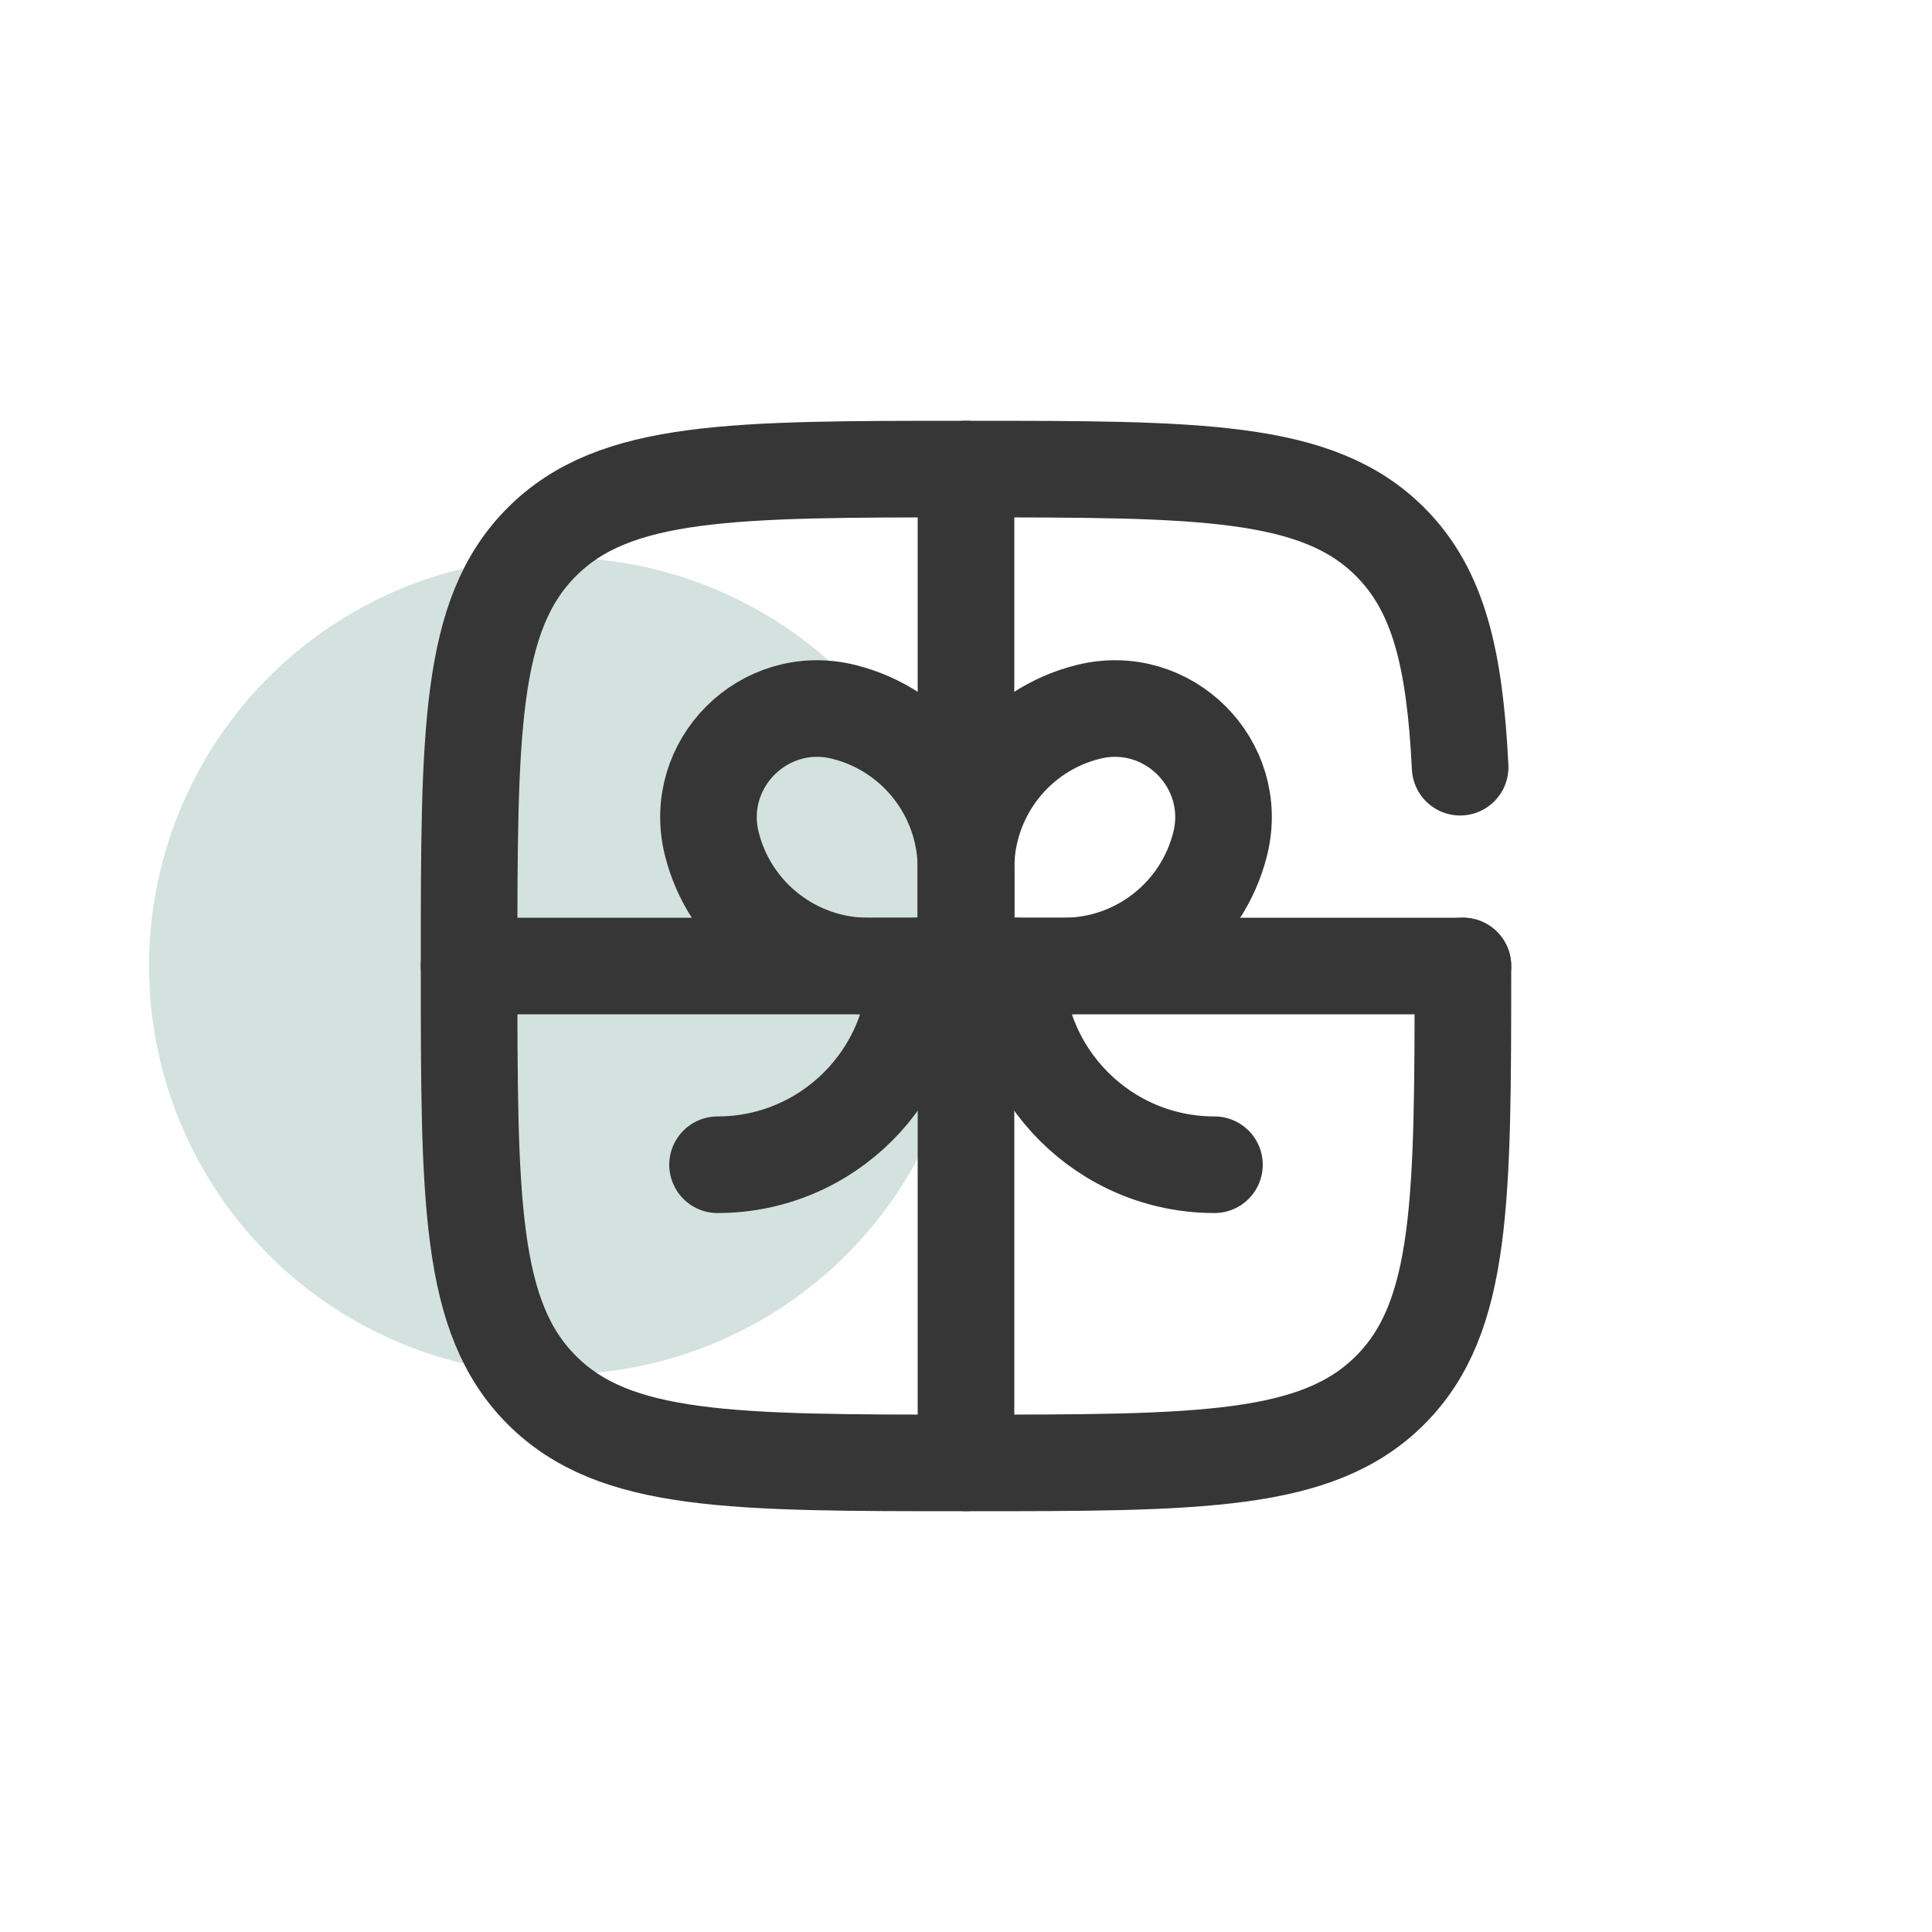
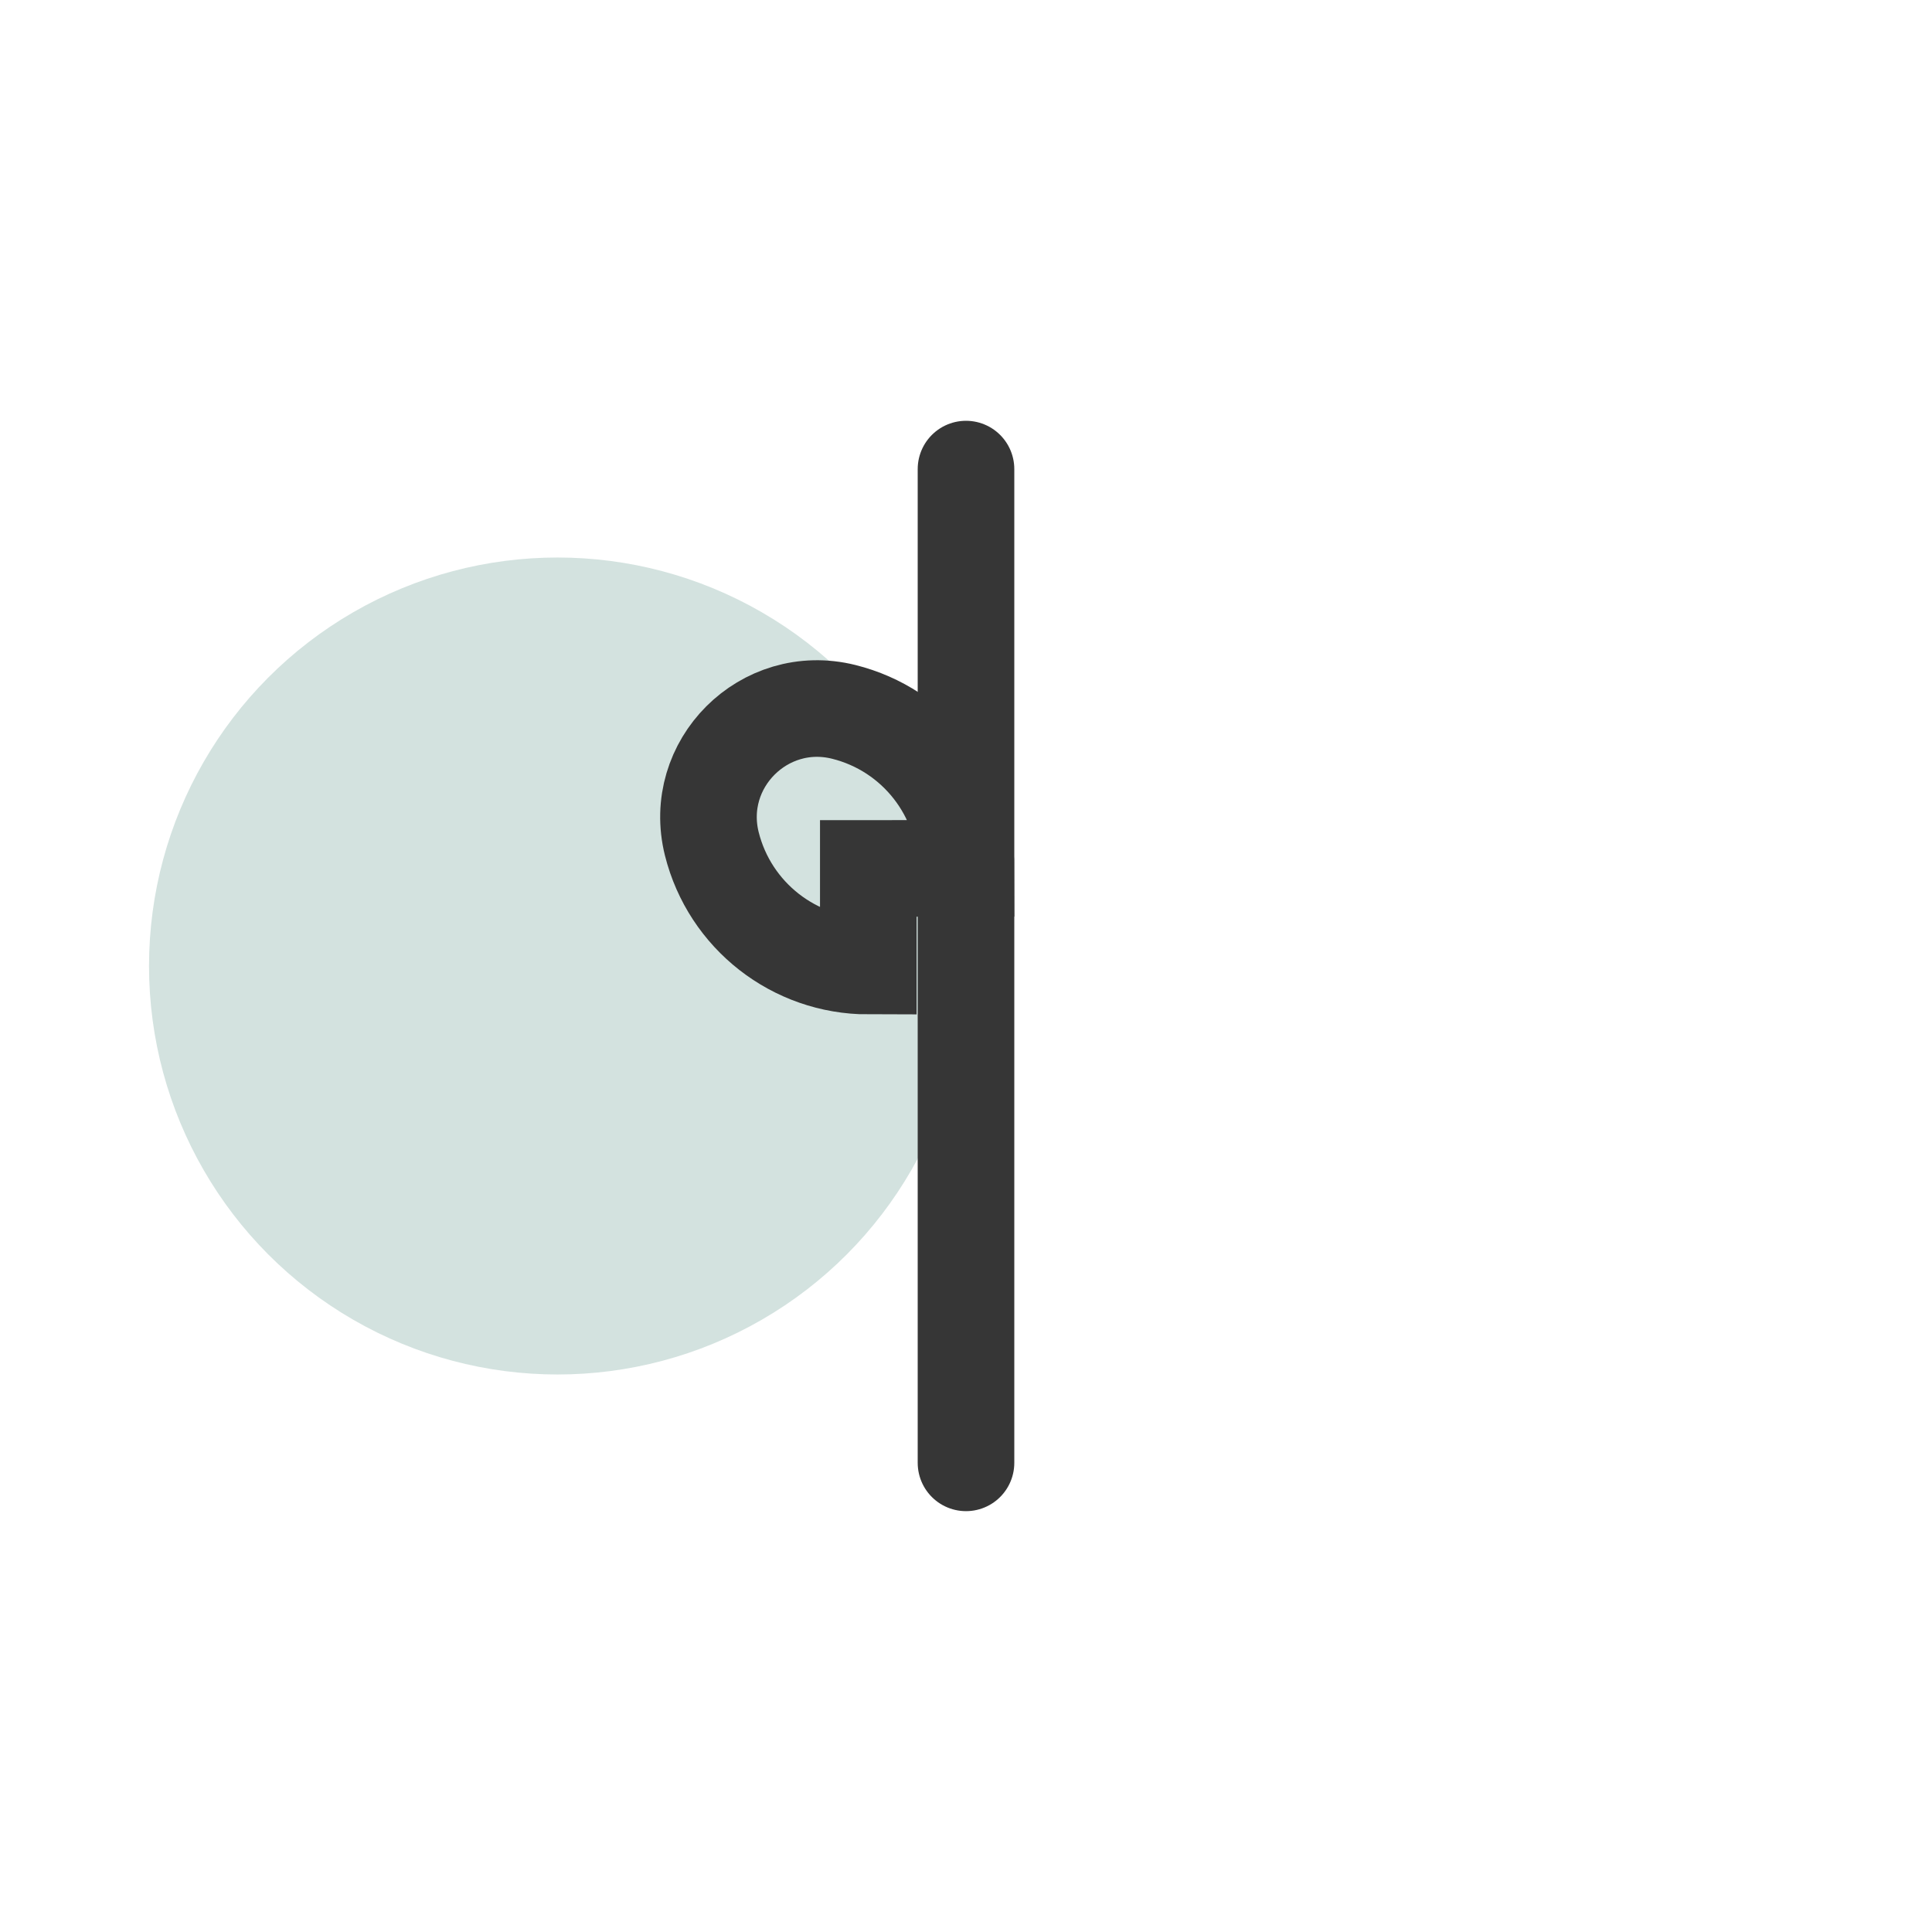
<svg xmlns="http://www.w3.org/2000/svg" viewBox="0 0 300 300" data-name="Layer 1" id="Layer_1">
  <defs>
    <style>
      .cls-1, .cls-2 {
        fill: none;
        stroke: #363636;
        stroke-miterlimit: 133.33;
        stroke-width: 15px;
      }

      .cls-3 {
        fill: #d3e2df;
      }

      .cls-2 {
        stroke-linecap: round;
      }
    </style>
  </defs>
  <circle r="63.43" cy="150" cx="86.57" class="cls-3" />
  <g>
-     <path d="M227.16,150H72.84" class="cls-2" />
    <path d="M150,72.84v154.31" class="cls-2" />
-     <path d="M157.72,150c0,17.04,13.82,30.86,30.86,30.86" class="cls-2" />
-     <path d="M142.28,150c0,17.04-13.82,30.86-30.86,30.86" class="cls-2" />
-     <path d="M150,134.84c0-11.5,7.82-21.52,18.98-24.3,12.37-3.09,23.58,8.11,20.49,20.49-2.79,11.15-12.81,18.98-24.3,18.98h-15.16v-15.16Z" class="cls-1" />
-     <path d="M150,134.84c0-11.5-7.82-21.52-18.98-24.3-12.37-3.09-23.58,8.11-20.49,20.49,2.79,11.15,12.81,18.98,24.3,18.98h15.16v-15.16Z" class="cls-1" />
-     <path d="M227.16,150c0,36.37,0,54.56-11.3,65.86-11.3,11.3-29.49,11.3-65.86,11.3s-54.56,0-65.86-11.3c-11.3-11.3-11.3-29.49-11.3-65.86s0-54.56,11.3-65.86c11.3-11.3,29.49-11.3,65.86-11.3s54.56,0,65.86,11.3c7.51,7.51,10.03,18.07,10.87,34.99" class="cls-2" />
+     <path d="M150,134.84c0-11.5-7.82-21.52-18.98-24.3-12.37-3.09-23.58,8.11-20.49,20.49,2.79,11.15,12.81,18.98,24.3,18.98v-15.16Z" class="cls-1" />
  </g>
</svg>